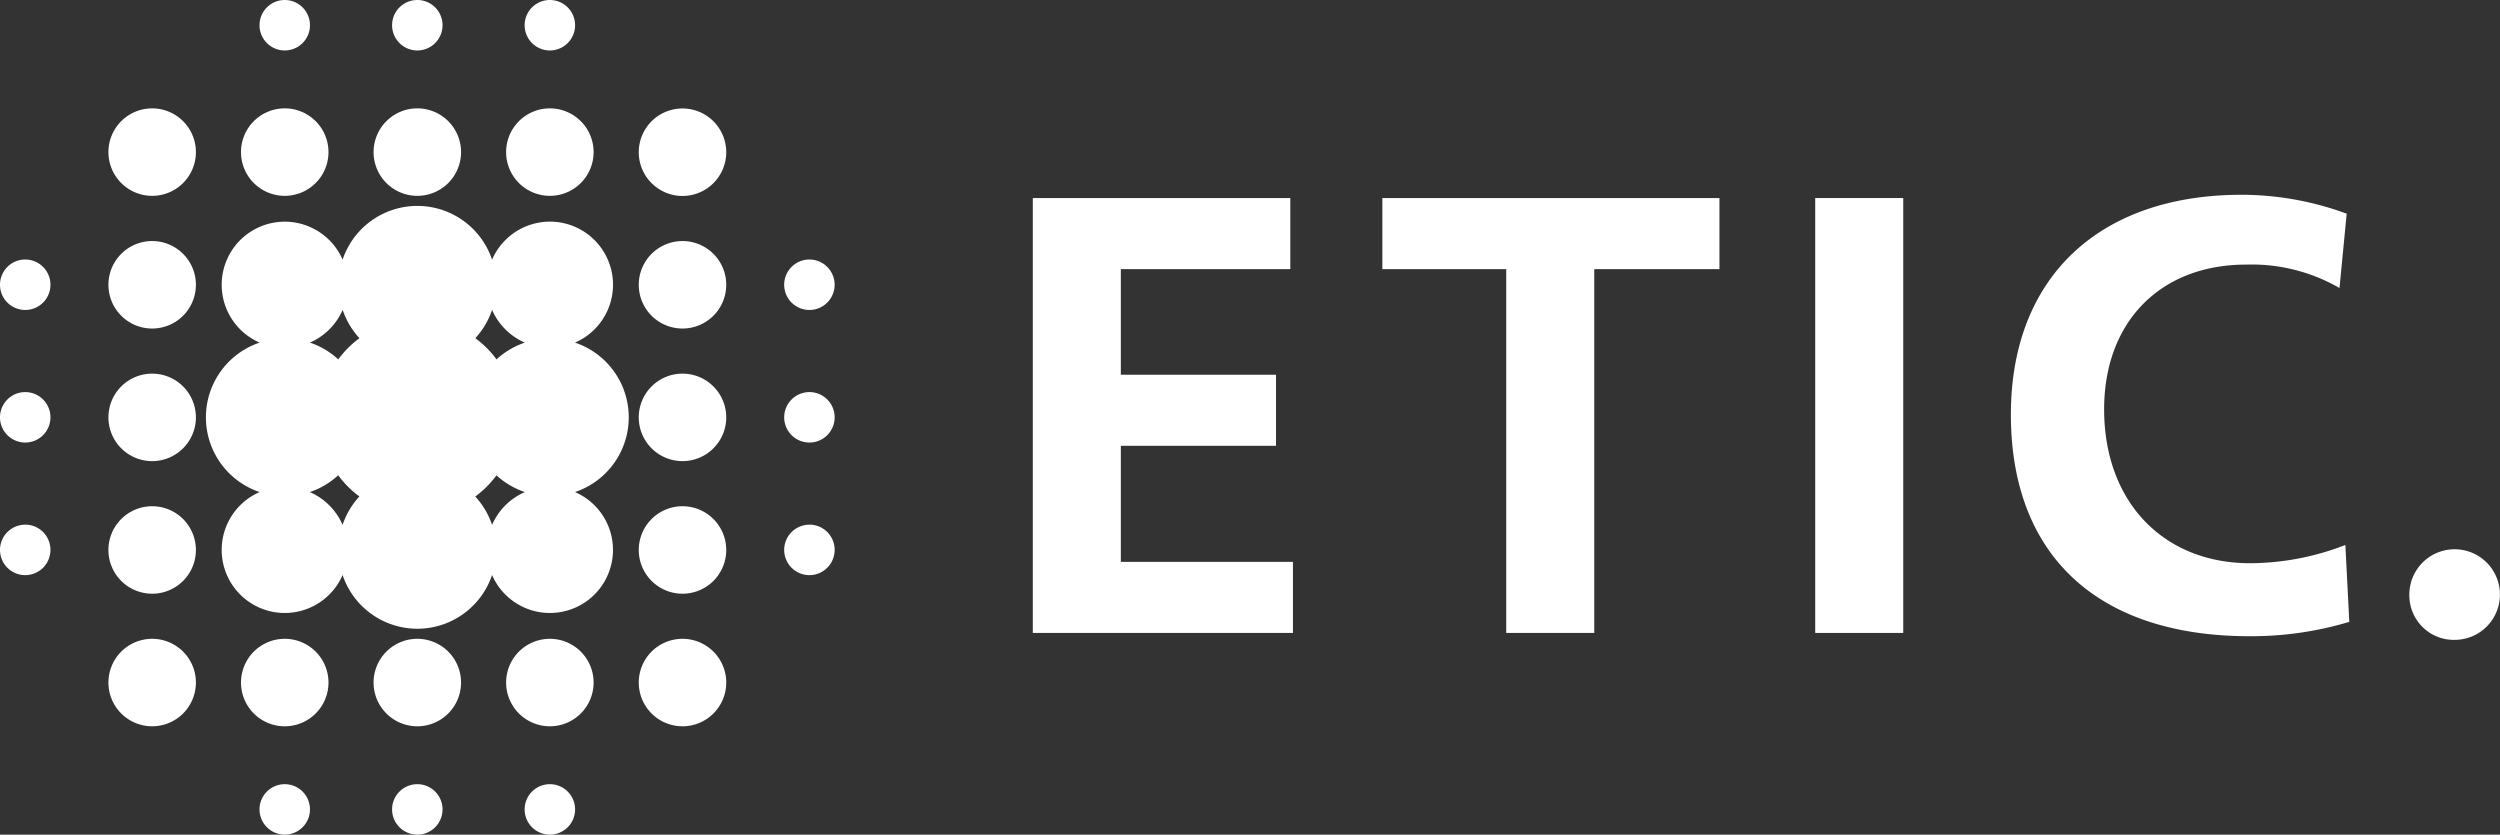
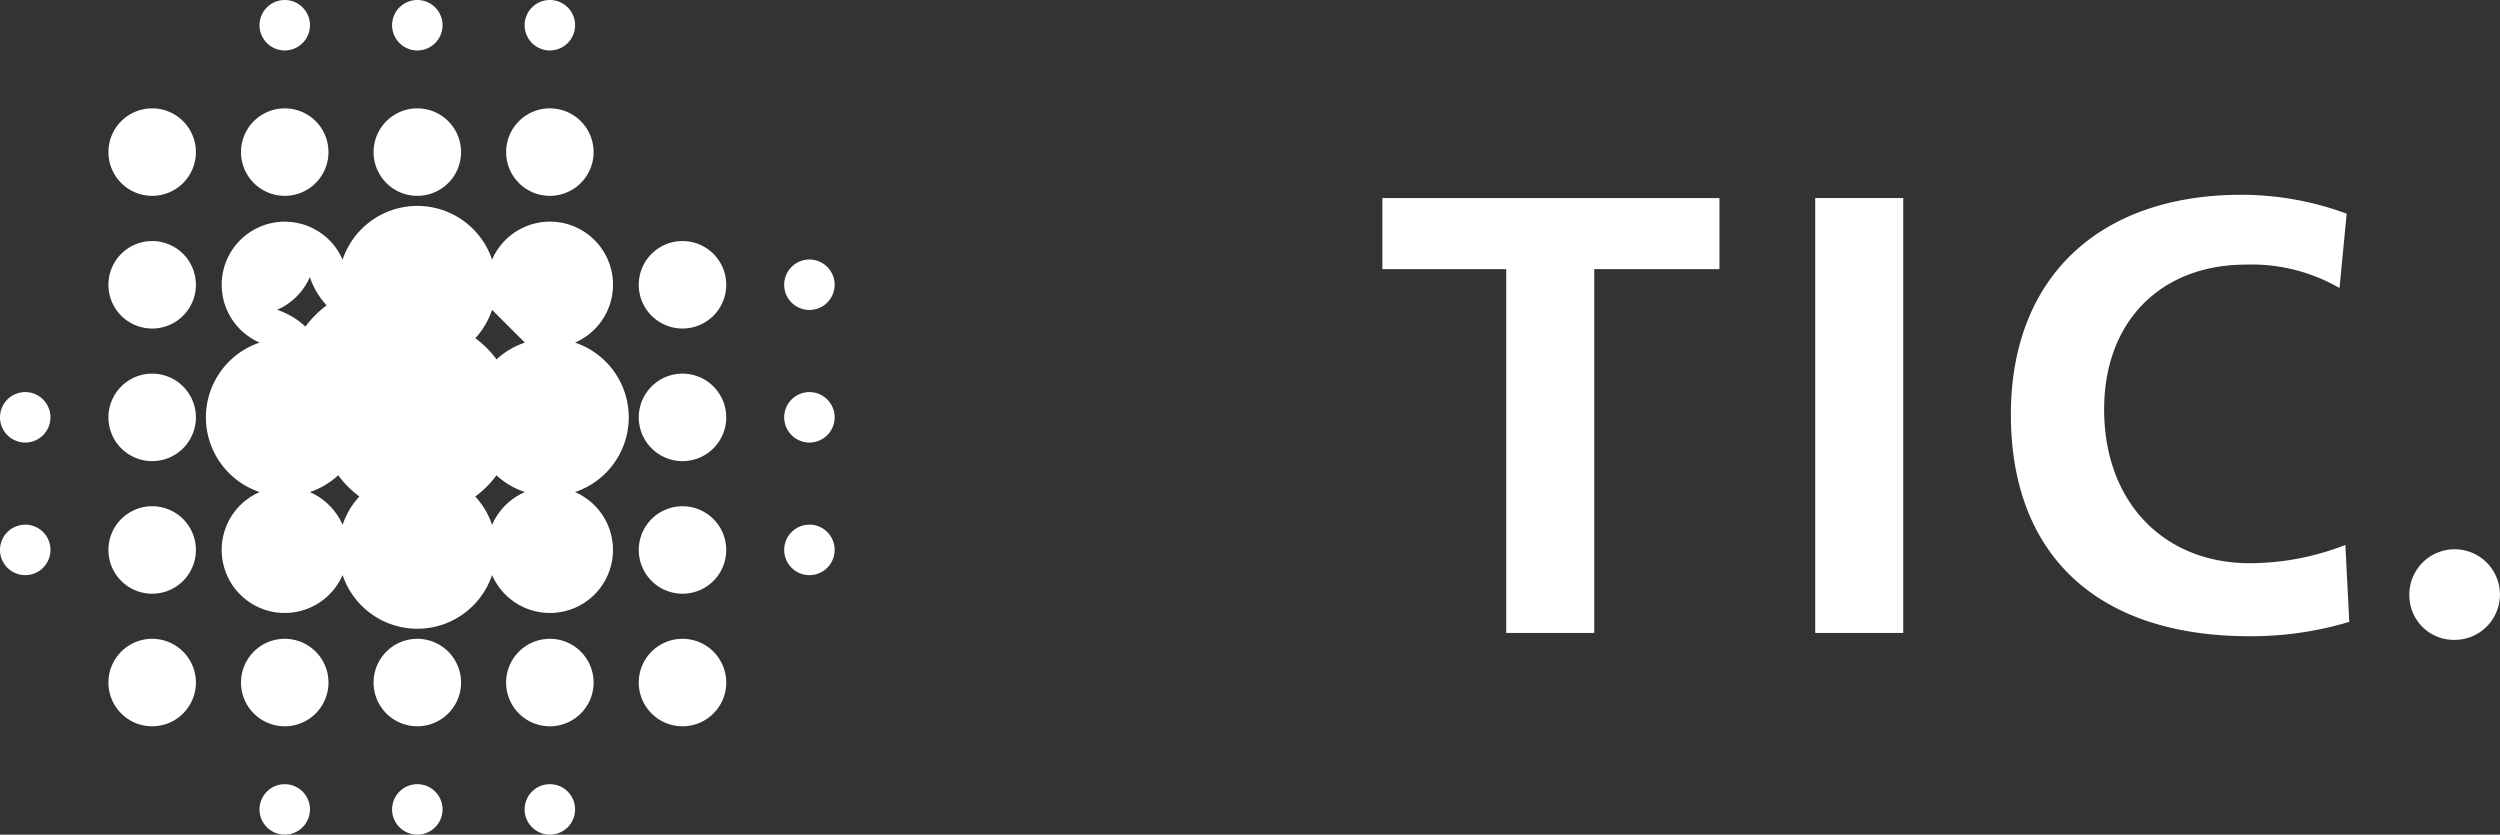
<svg xmlns="http://www.w3.org/2000/svg" id="グループ_20" data-name="グループ 20" width="160.04" height="53.431" viewBox="0 0 160.04 53.431">
  <rect x="0" y="0" width="160.04" height="53.431" fill="#333333" stroke="none" />
  <defs>
    <clipPath id="clip-path">
      <rect id="長方形_21" data-name="長方形 21" width="160.04" height="53.431" fill="none" />
    </clipPath>
  </defs>
-   <path id="パス_125" data-name="パス 125" d="M82.77,40.518H66.116V12.678H82.6v4.55H71.751V23.99h9.934v4.549H71.751v7.43H82.77Z" fill="#fff" />
  <path id="パス_126" data-name="パス 126" d="M96.423,40.518V17.228h-7.93v-4.55h21.579v4.55h-8.014v23.29Z" fill="#fff" />
  <rect id="長方形_20" data-name="長方形 20" width="5.635" height="27.84" transform="translate(116.203 12.678)" fill="#fff" />
  <g id="グループ_19" data-name="グループ 19">
    <g id="グループ_18" data-name="グループ 18" clip-path="url(#clip-path)">
      <path id="パス_127" data-name="パス 127" d="M150.392,39.809a21.832,21.832,0,0,1-6.386.919c-9.726,0-15.277-5.177-15.277-14.192,0-8.724,5.593-14.067,14.776-14.067a19.455,19.455,0,0,1,6.72,1.211l-.459,4.758a11.253,11.253,0,0,0-5.968-1.5c-5.51,0-9.1,3.673-9.1,9.266,0,5.885,3.757,9.851,9.349,9.851a16.944,16.944,0,0,0,6.094-1.169Z" fill="#fff" />
      <path id="パス_128" data-name="パス 128" d="M154.237,38.14a2.9,2.9,0,1,1,2.9,2.822,2.848,2.848,0,0,1-2.9-2.822" fill="#fff" />
      <path id="パス_129" data-name="パス 129" d="M35.2,40.894a2.8,2.8,0,1,0,2.8,2.8,2.8,2.8,0,0,0-2.8-2.8" fill="#fff" />
      <path id="パス_130" data-name="パス 130" d="M43.691,40.894a2.8,2.8,0,1,0,2.8,2.8,2.8,2.8,0,0,0-2.8-2.8" fill="#fff" />
      <path id="パス_131" data-name="パス 131" d="M26.715,40.894a2.8,2.8,0,1,0,2.8,2.8,2.8,2.8,0,0,0-2.8-2.8" fill="#fff" />
      <path id="パス_132" data-name="パス 132" d="M18.228,40.894a2.8,2.8,0,1,0,2.8,2.8,2.8,2.8,0,0,0-2.8-2.8" fill="#fff" />
      <path id="パス_133" data-name="パス 133" d="M9.741,40.894a2.8,2.8,0,1,0,2.8,2.8,2.8,2.8,0,0,0-2.8-2.8" fill="#fff" />
      <path id="パス_134" data-name="パス 134" d="M35.2,50.2a1.615,1.615,0,1,0,1.615,1.615A1.615,1.615,0,0,0,35.2,50.2" fill="#fff" />
      <path id="パス_135" data-name="パス 135" d="M26.715,50.2a1.615,1.615,0,1,0,1.615,1.615A1.615,1.615,0,0,0,26.715,50.2" fill="#fff" />
      <path id="パス_136" data-name="パス 136" d="M18.228,50.2a1.615,1.615,0,1,0,1.615,1.615A1.615,1.615,0,0,0,18.228,50.2" fill="#fff" />
-       <path id="パス_137" data-name="パス 137" d="M40.25,26.716a5.047,5.047,0,0,0-3.44-4.784,4.038,4.038,0,1,0-5.31-5.311,5.047,5.047,0,0,0-9.568,0,4.037,4.037,0,1,0-5.311,5.311,5.047,5.047,0,0,0,0,9.568,4.037,4.037,0,1,0,5.311,5.31,5.047,5.047,0,0,0,9.568,0,4.037,4.037,0,1,0,5.31-5.31,5.047,5.047,0,0,0,3.44-4.784M33.6,21.932a5.051,5.051,0,0,0-1.815,1.075,6.327,6.327,0,0,0-1.357-1.357A5.044,5.044,0,0,0,31.5,19.835a4.05,4.05,0,0,0,2.1,2.1m-11.664-2.1a5.028,5.028,0,0,0,1.075,1.815,6.327,6.327,0,0,0-1.357,1.357,5.034,5.034,0,0,0-1.815-1.075,4.055,4.055,0,0,0,2.1-2.1M19.835,31.5a5.036,5.036,0,0,0,1.815-1.076,6.282,6.282,0,0,0,1.357,1.357A5.036,5.036,0,0,0,21.932,33.6a4.053,4.053,0,0,0-2.1-2.1M31.5,33.6a5.053,5.053,0,0,0-1.076-1.815,6.282,6.282,0,0,0,1.357-1.357A5.053,5.053,0,0,0,33.6,31.5a4.048,4.048,0,0,0-2.1,2.1" fill="#fff" />
+       <path id="パス_137" data-name="パス 137" d="M40.25,26.716a5.047,5.047,0,0,0-3.44-4.784,4.038,4.038,0,1,0-5.31-5.311,5.047,5.047,0,0,0-9.568,0,4.037,4.037,0,1,0-5.311,5.311,5.047,5.047,0,0,0,0,9.568,4.037,4.037,0,1,0,5.311,5.31,5.047,5.047,0,0,0,9.568,0,4.037,4.037,0,1,0,5.31-5.31,5.047,5.047,0,0,0,3.44-4.784M33.6,21.932a5.051,5.051,0,0,0-1.815,1.075,6.327,6.327,0,0,0-1.357-1.357A5.044,5.044,0,0,0,31.5,19.835m-11.664-2.1a5.028,5.028,0,0,0,1.075,1.815,6.327,6.327,0,0,0-1.357,1.357,5.034,5.034,0,0,0-1.815-1.075,4.055,4.055,0,0,0,2.1-2.1M19.835,31.5a5.036,5.036,0,0,0,1.815-1.076,6.282,6.282,0,0,0,1.357,1.357A5.036,5.036,0,0,0,21.932,33.6a4.053,4.053,0,0,0-2.1-2.1M31.5,33.6a5.053,5.053,0,0,0-1.076-1.815,6.282,6.282,0,0,0,1.357-1.357A5.053,5.053,0,0,0,33.6,31.5a4.048,4.048,0,0,0-2.1,2.1" fill="#fff" />
      <path id="パス_138" data-name="パス 138" d="M43.691,32.407a2.8,2.8,0,1,0,2.8,2.8,2.8,2.8,0,0,0-2.8-2.8" fill="#fff" />
      <path id="パス_139" data-name="パス 139" d="M43.691,23.919a2.8,2.8,0,1,0,2.8,2.8,2.8,2.8,0,0,0-2.8-2.8" fill="#fff" />
      <path id="パス_140" data-name="パス 140" d="M43.691,15.431a2.8,2.8,0,1,0,2.8,2.8,2.8,2.8,0,0,0-2.8-2.8" fill="#fff" />
      <path id="パス_141" data-name="パス 141" d="M51.816,33.588A1.615,1.615,0,1,0,53.431,35.2a1.615,1.615,0,0,0-1.615-1.615" fill="#fff" />
      <path id="パス_142" data-name="パス 142" d="M51.816,25.1a1.615,1.615,0,1,0,1.615,1.615A1.615,1.615,0,0,0,51.816,25.1" fill="#fff" />
      <path id="パス_143" data-name="パス 143" d="M51.816,19.843A1.615,1.615,0,1,0,50.2,18.228a1.615,1.615,0,0,0,1.615,1.615" fill="#fff" />
      <path id="パス_144" data-name="パス 144" d="M35.2,12.537a2.8,2.8,0,1,0-2.8-2.8,2.8,2.8,0,0,0,2.8,2.8" fill="#fff" />
      <path id="パス_145" data-name="パス 145" d="M26.715,12.537a2.8,2.8,0,1,0-2.8-2.8,2.8,2.8,0,0,0,2.8,2.8" fill="#fff" />
-       <path id="パス_146" data-name="パス 146" d="M43.691,6.944a2.8,2.8,0,1,0,2.8,2.8,2.8,2.8,0,0,0-2.8-2.8" fill="#fff" />
      <path id="パス_147" data-name="パス 147" d="M18.228,12.537a2.8,2.8,0,1,0-2.8-2.8,2.8,2.8,0,0,0,2.8,2.8" fill="#fff" />
      <path id="パス_148" data-name="パス 148" d="M9.741,12.537a2.8,2.8,0,1,0-2.8-2.8,2.8,2.8,0,0,0,2.8,2.8" fill="#fff" />
      <path id="パス_149" data-name="パス 149" d="M35.2,3.23a1.615,1.615,0,1,0-1.615-1.615A1.615,1.615,0,0,0,35.2,3.23" fill="#fff" />
      <path id="パス_150" data-name="パス 150" d="M26.715,3.23A1.615,1.615,0,1,0,25.1,1.615,1.615,1.615,0,0,0,26.715,3.23" fill="#fff" />
      <path id="パス_151" data-name="パス 151" d="M18.228,3.23a1.615,1.615,0,1,0-1.615-1.615A1.615,1.615,0,0,0,18.228,3.23" fill="#fff" />
      <path id="パス_152" data-name="パス 152" d="M9.741,32.407a2.8,2.8,0,1,0,2.8,2.8,2.8,2.8,0,0,0-2.8-2.8" fill="#fff" />
      <path id="パス_153" data-name="パス 153" d="M9.741,23.919a2.8,2.8,0,1,0,2.8,2.8,2.8,2.8,0,0,0-2.8-2.8" fill="#fff" />
      <path id="パス_154" data-name="パス 154" d="M9.741,15.431a2.8,2.8,0,1,0,2.8,2.8,2.8,2.8,0,0,0-2.8-2.8" fill="#fff" />
      <path id="パス_155" data-name="パス 155" d="M1.615,33.588A1.615,1.615,0,1,0,3.23,35.2a1.615,1.615,0,0,0-1.615-1.615" fill="#fff" />
      <path id="パス_156" data-name="パス 156" d="M1.615,25.1A1.615,1.615,0,1,0,3.23,26.716,1.615,1.615,0,0,0,1.615,25.1" fill="#fff" />
-       <path id="パス_157" data-name="パス 157" d="M1.615,16.613A1.615,1.615,0,1,0,3.23,18.228a1.615,1.615,0,0,0-1.615-1.615" fill="#fff" />
    </g>
  </g>
</svg>